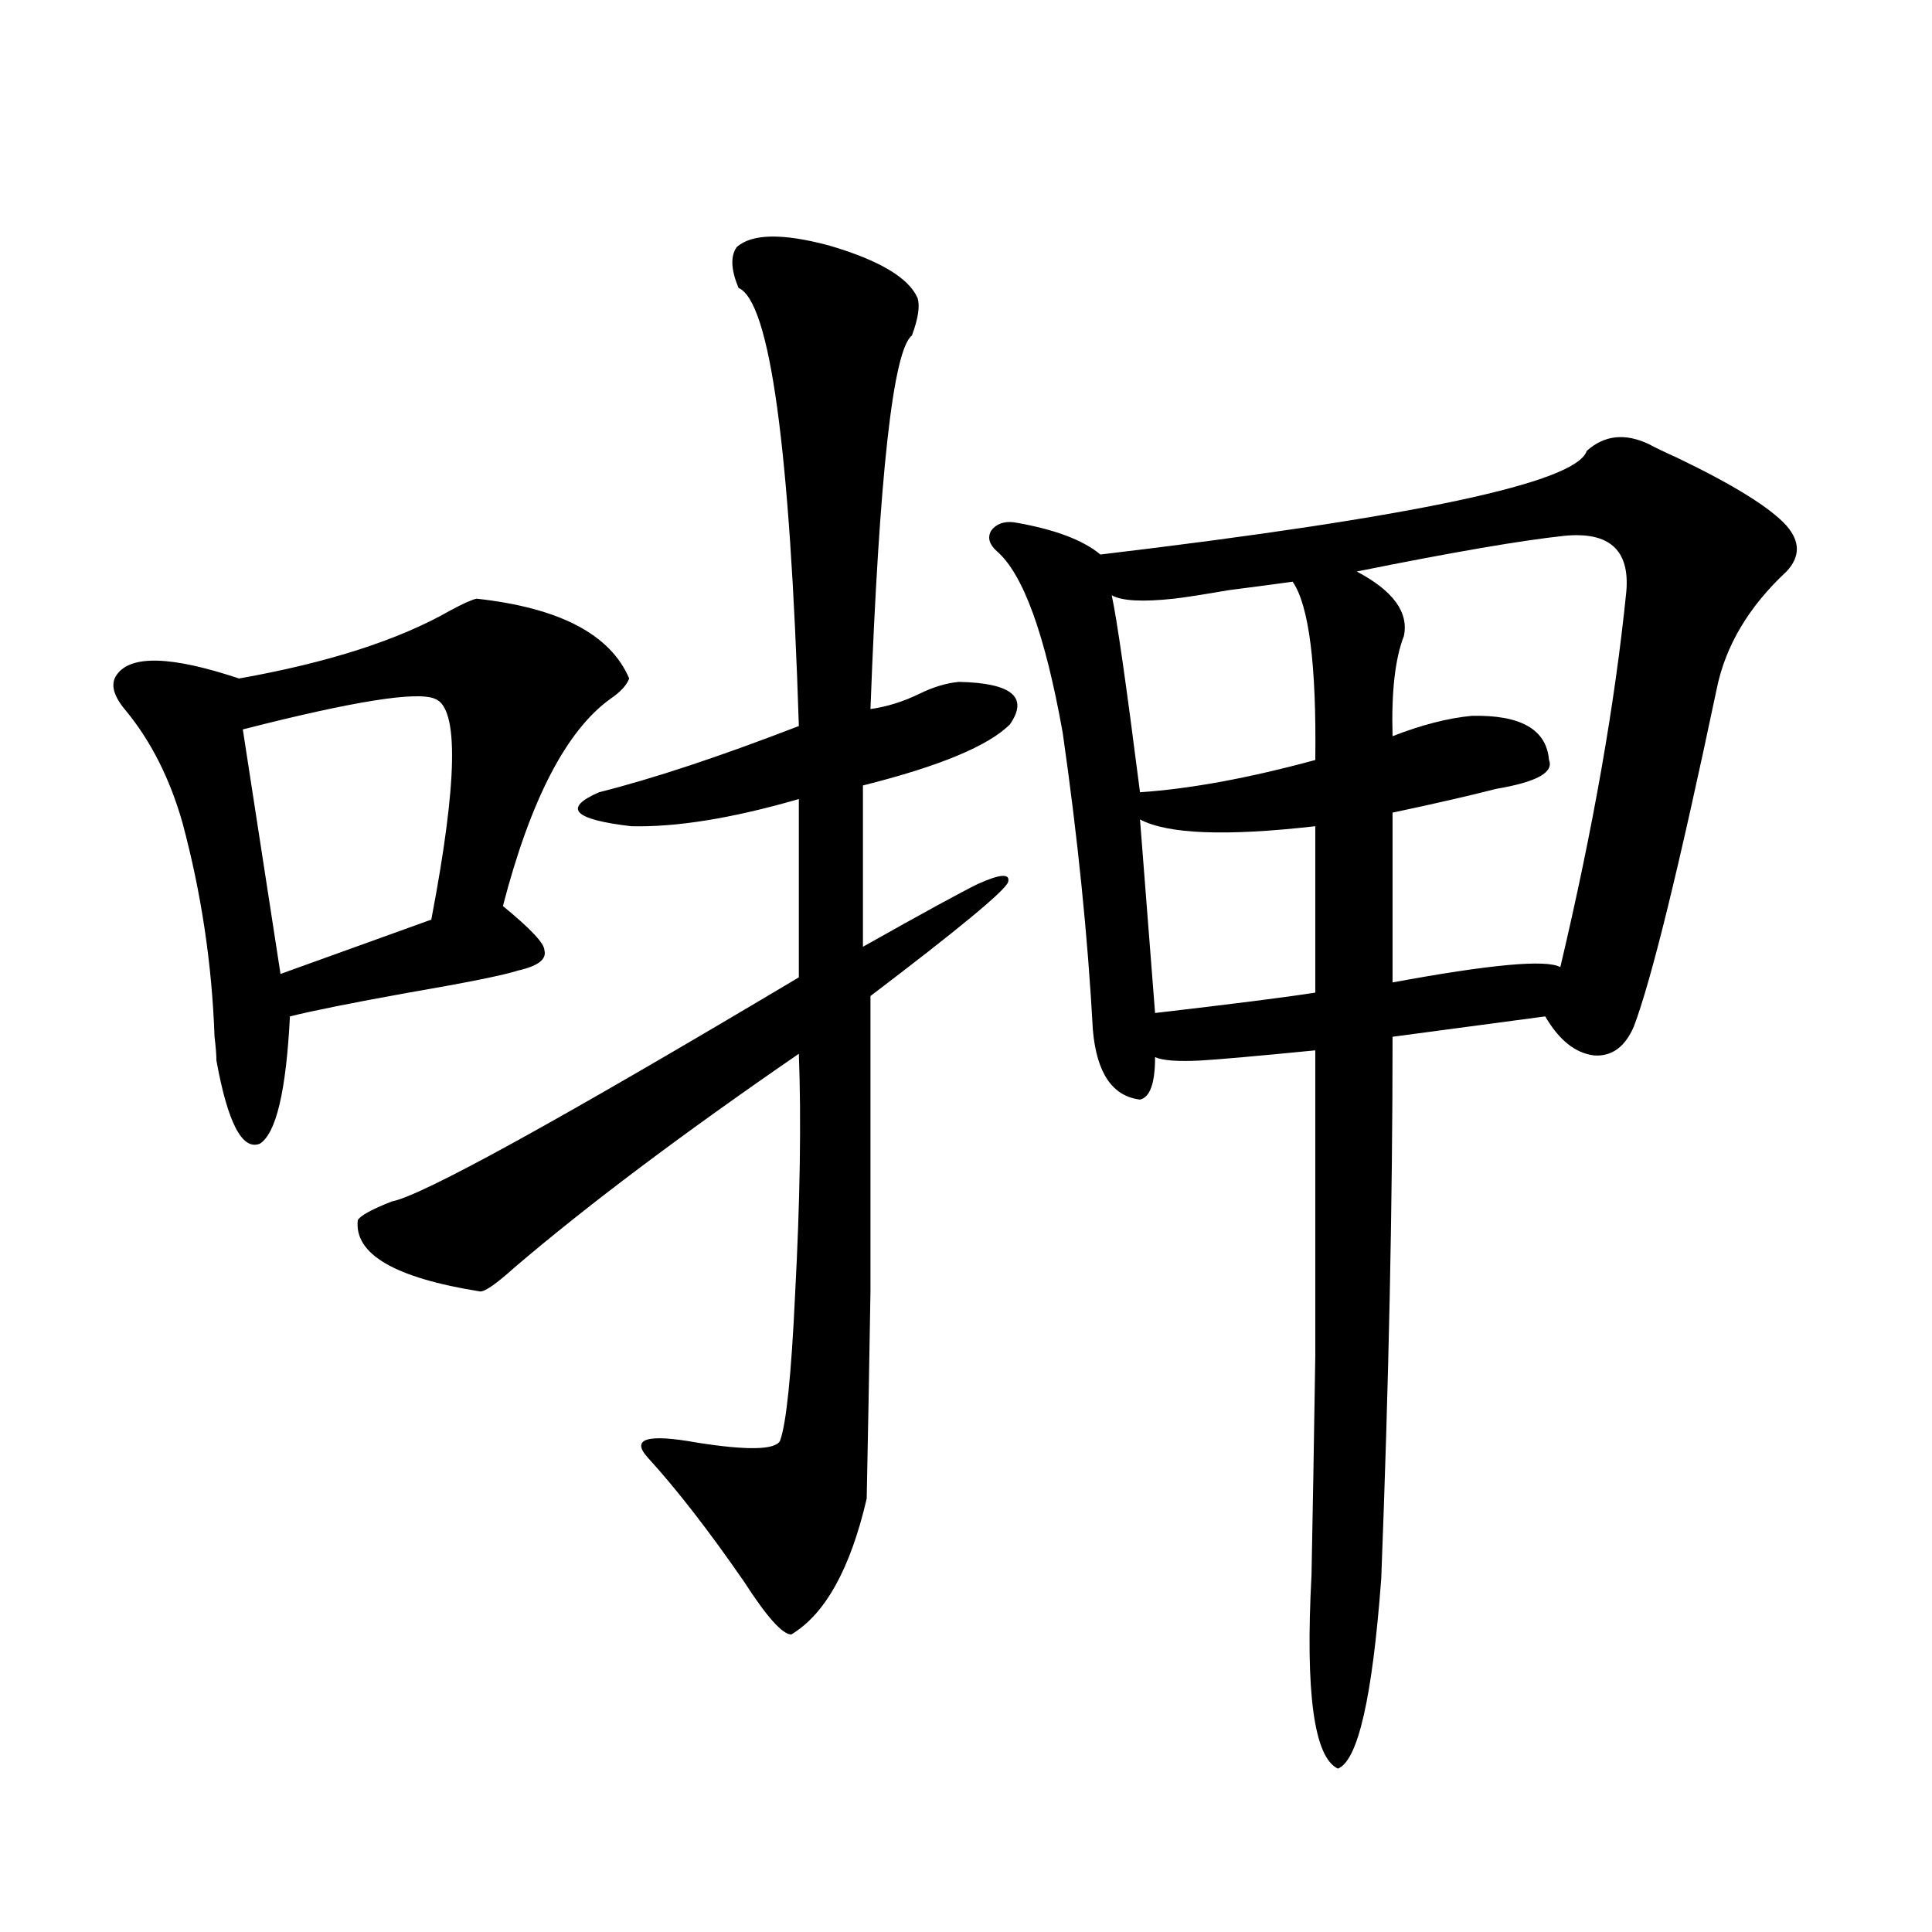
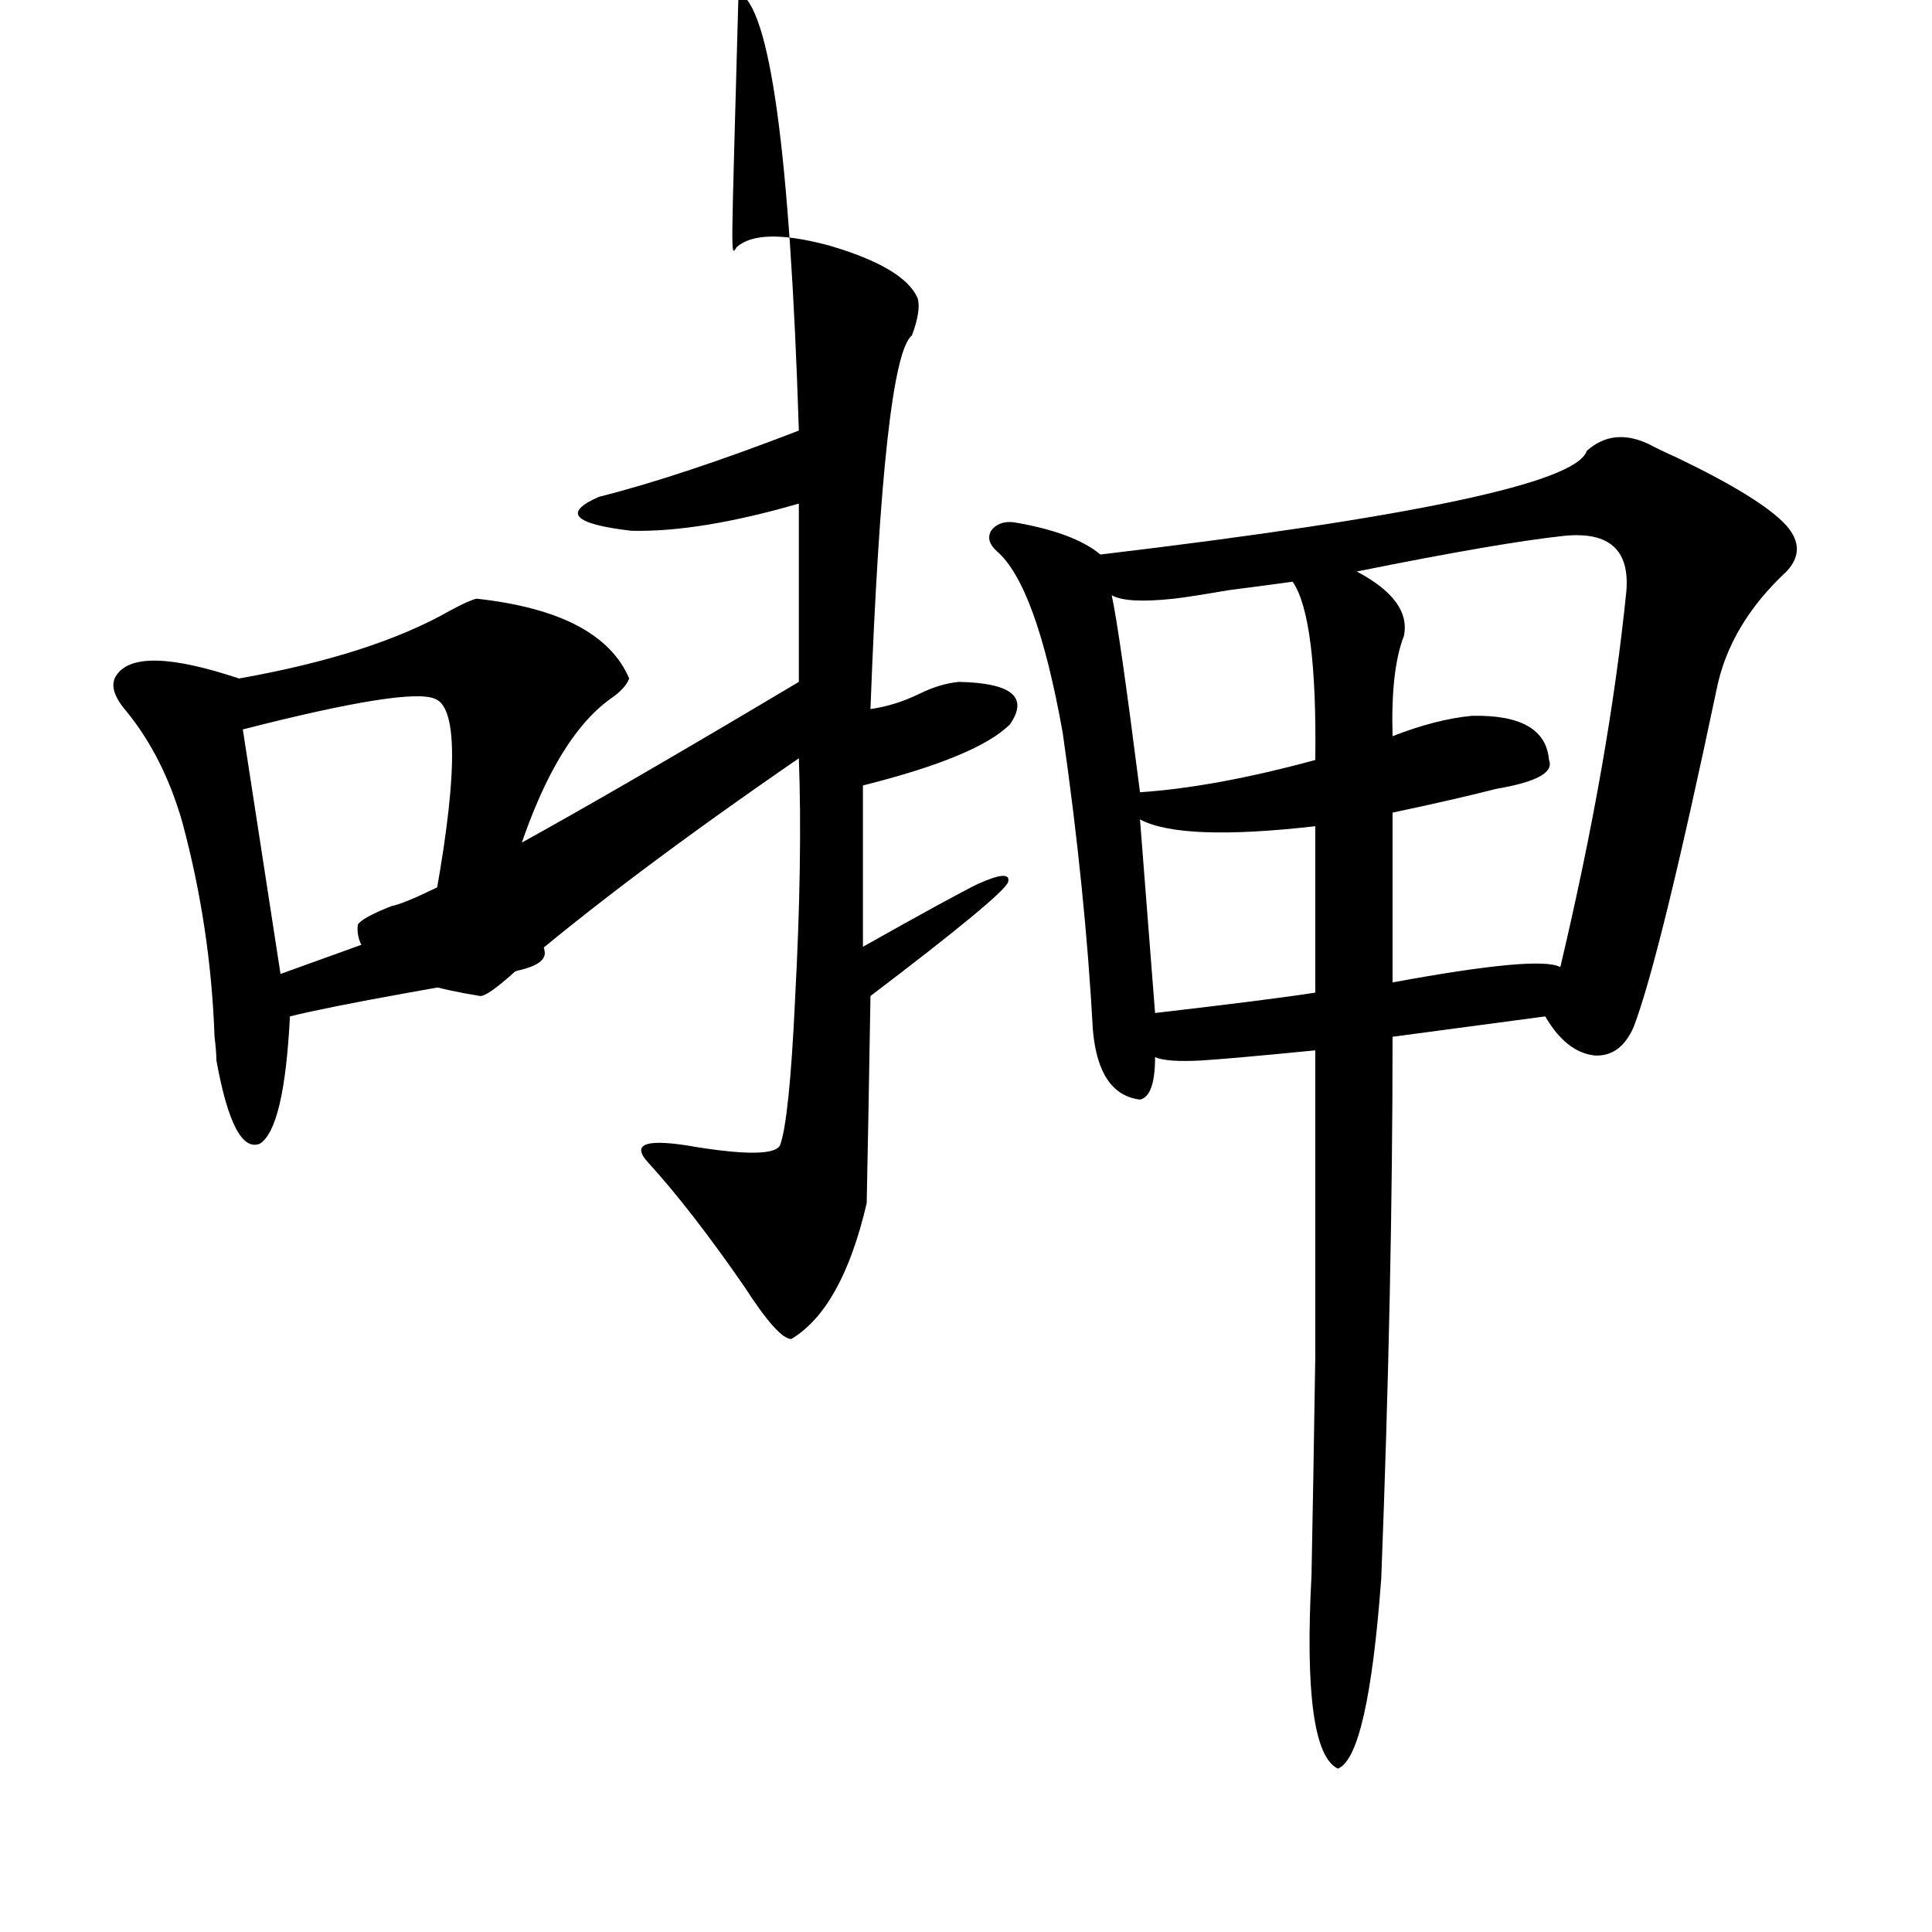
<svg xmlns="http://www.w3.org/2000/svg" version="1.1" id="图层_1" x="0px" y="0px" width="1000px" height="1000px" viewBox="0 0 1000 1000" enable-background="new 0 0 1000 1000" xml:space="preserve">
-   <path d="M246.652,309.875c42.926,4.696,69.267,18.457,79.022,41.309c-1.311,3.516-4.558,7.031-9.756,10.547  c-22.773,16.411-41.31,52.157-55.608,107.227c14.299,11.728,21.463,19.336,21.463,22.852c1.296,4.696-3.262,8.212-13.658,10.547  c-7.164,2.349-26.021,6.152-56.584,11.426c-29.268,5.273-49.755,9.38-61.462,12.305c-1.951,38.672-7.164,60.645-15.609,65.918  c-9.115,3.516-16.585-10.835-22.438-43.066c0-2.925-0.335-7.031-0.976-12.305c-1.311-37.491-6.829-74.405-16.585-110.742  c-6.509-22.852-16.265-42.188-29.268-58.008c-6.509-7.608-8.14-13.761-4.878-18.457c7.149-10.547,28.292-9.956,63.413,1.758  c46.173-8.198,82.59-19.913,109.266-35.156C239.488,312.512,244.046,310.466,246.652,309.875z M225.189,361.73  c-9.115-4.093-42.285,1.181-99.51,15.82l19.512,126.563l78.047-28.125C236.896,404.509,237.537,366.427,225.189,361.73z   M381.283,127.941c7.805-7.031,23.734-7.319,47.804-0.879c26.006,7.622,41.295,16.699,45.853,27.246  c1.296,4.106,0.32,10.547-2.927,19.336c-9.756,7.622-16.92,72.07-21.463,193.359c8.445-1.167,16.905-3.804,25.365-7.91  c7.149-3.516,13.979-5.562,20.487-6.152c27.316,0.591,36.097,7.91,26.341,21.973c-11.066,11.138-36.432,21.685-76.096,31.641v83.496  c31.219-17.578,51.051-28.413,59.511-32.52c11.707-5.273,16.905-5.562,15.609-0.879c-1.951,4.696-25.7,24.321-71.218,58.887  c0,66.797,0,117.773,0,152.93c-0.655,40.43-1.311,76.177-1.951,107.227c-8.46,36.337-21.463,59.766-39.023,70.313  c-4.558,0-12.683-9.091-24.39-27.246c-18.216-26.367-34.801-47.749-49.755-64.16c-9.115-9.956-0.655-12.593,25.365-7.91  c26.006,4.106,40.319,3.817,42.926-0.879c3.247-8.789,5.854-33.976,7.805-75.586c2.592-48.628,3.247-90.226,1.951-124.805  c-60.486,41.61-109.601,78.524-147.313,110.742c-9.115,8.212-14.969,12.305-17.561,12.305  c-44.236-7.031-65.364-19.336-63.413-36.914c1.296-2.335,7.149-5.562,17.561-9.668c15.609-2.925,85.852-41.597,210.727-116.016  v-92.285c-34.48,9.97-63.413,14.653-86.827,14.063c-29.923-3.516-35.456-9.366-16.585-17.578  c27.957-7.031,62.438-18.457,103.412-34.277c-4.558-144.141-14.969-219.727-31.219-226.758  C378.356,139.669,378.021,132.638,381.283,127.941z M853.467,229.895c3.247,1.758,8.125,4.106,14.634,7.031  c29.268,14.063,48.124,25.79,56.584,35.156c7.149,8.212,7.149,16.122,0,23.73c-19.512,18.169-31.554,38.384-36.097,60.645  c-19.512,92.587-33.825,150.884-42.926,174.902c-4.558,10.547-11.387,15.532-20.487,14.941c-9.756-1.167-18.216-7.91-25.365-20.215  l-79.022,10.547c0,85.556-1.951,179.009-5.854,280.371c-4.558,61.523-12.042,94.331-22.438,98.438  c-12.362-5.864-16.92-39.263-13.658-100.195c0.641-32.218,1.296-70.011,1.951-113.379c0-21.094,0-44.233,0-69.434  c0-22.261,0-51.855,0-88.77c-29.923,2.938-49.755,4.696-59.511,5.273c-11.707,0.591-19.512,0-23.414-1.758  c0,13.485-2.606,20.806-7.805,21.973c-14.313-1.758-22.438-13.761-24.39-36.035c-2.606-48.038-7.805-99.316-15.609-153.809  c-9.115-50.977-20.487-82.315-34.146-94.043c-3.902-3.516-4.878-7.031-2.927-10.547c2.592-3.516,6.494-4.972,11.707-4.395  c20.808,3.516,35.762,9.091,44.877,16.699c162.588-19.336,246.488-37.202,251.701-53.613  C830.373,225.212,841.104,224.044,853.467,229.895z M669.081,301.086c-8.46,1.181-19.512,2.637-33.17,4.395  c-13.658,2.349-23.094,3.817-28.292,4.395c-16.265,1.758-26.996,1.181-32.194-1.758c2.592,11.728,7.47,45.703,14.634,101.953  c26.006-1.758,56.249-7.319,90.729-16.699C681.429,344.152,677.526,313.391,669.081,301.086z M590.059,424.133l7.805,100.195  c40.319-4.683,67.956-8.198,82.925-10.547v-86.133C634.601,432.922,604.357,431.755,590.059,424.133z M809.565,277.355  c-22.118,2.349-57.895,8.501-107.314,18.457c18.856,9.97,26.981,21.094,24.39,33.398c-4.558,11.728-6.509,29.004-5.854,51.855  c14.954-5.851,28.612-9.366,40.975-10.547c25.365-0.577,38.688,7.031,39.999,22.852c2.592,6.454-6.509,11.426-27.316,14.941  c-13.658,3.516-31.554,7.622-53.657,12.305v87.891c50.73-9.366,79.663-12.003,86.827-7.91  c16.905-71.479,28.292-136.23,34.146-194.238C843.711,284.688,832.979,275.021,809.565,277.355z" />
+   <path d="M246.652,309.875c42.926,4.696,69.267,18.457,79.022,41.309c-1.311,3.516-4.558,7.031-9.756,10.547  c-22.773,16.411-41.31,52.157-55.608,107.227c14.299,11.728,21.463,19.336,21.463,22.852c1.296,4.696-3.262,8.212-13.658,10.547  c-7.164,2.349-26.021,6.152-56.584,11.426c-29.268,5.273-49.755,9.38-61.462,12.305c-1.951,38.672-7.164,60.645-15.609,65.918  c-9.115,3.516-16.585-10.835-22.438-43.066c0-2.925-0.335-7.031-0.976-12.305c-1.311-37.491-6.829-74.405-16.585-110.742  c-6.509-22.852-16.265-42.188-29.268-58.008c-6.509-7.608-8.14-13.761-4.878-18.457c7.149-10.547,28.292-9.956,63.413,1.758  c46.173-8.198,82.59-19.913,109.266-35.156C239.488,312.512,244.046,310.466,246.652,309.875z M225.189,361.73  c-9.115-4.093-42.285,1.181-99.51,15.82l19.512,126.563l78.047-28.125C236.896,404.509,237.537,366.427,225.189,361.73z   M381.283,127.941c7.805-7.031,23.734-7.319,47.804-0.879c26.006,7.622,41.295,16.699,45.853,27.246  c1.296,4.106,0.32,10.547-2.927,19.336c-9.756,7.622-16.92,72.07-21.463,193.359c8.445-1.167,16.905-3.804,25.365-7.91  c7.149-3.516,13.979-5.562,20.487-6.152c27.316,0.591,36.097,7.91,26.341,21.973c-11.066,11.138-36.432,21.685-76.096,31.641v83.496  c31.219-17.578,51.051-28.413,59.511-32.52c11.707-5.273,16.905-5.562,15.609-0.879c-1.951,4.696-25.7,24.321-71.218,58.887  c-0.655,40.43-1.311,76.177-1.951,107.227c-8.46,36.337-21.463,59.766-39.023,70.313  c-4.558,0-12.683-9.091-24.39-27.246c-18.216-26.367-34.801-47.749-49.755-64.16c-9.115-9.956-0.655-12.593,25.365-7.91  c26.006,4.106,40.319,3.817,42.926-0.879c3.247-8.789,5.854-33.976,7.805-75.586c2.592-48.628,3.247-90.226,1.951-124.805  c-60.486,41.61-109.601,78.524-147.313,110.742c-9.115,8.212-14.969,12.305-17.561,12.305  c-44.236-7.031-65.364-19.336-63.413-36.914c1.296-2.335,7.149-5.562,17.561-9.668c15.609-2.925,85.852-41.597,210.727-116.016  v-92.285c-34.48,9.97-63.413,14.653-86.827,14.063c-29.923-3.516-35.456-9.366-16.585-17.578  c27.957-7.031,62.438-18.457,103.412-34.277c-4.558-144.141-14.969-219.727-31.219-226.758  C378.356,139.669,378.021,132.638,381.283,127.941z M853.467,229.895c3.247,1.758,8.125,4.106,14.634,7.031  c29.268,14.063,48.124,25.79,56.584,35.156c7.149,8.212,7.149,16.122,0,23.73c-19.512,18.169-31.554,38.384-36.097,60.645  c-19.512,92.587-33.825,150.884-42.926,174.902c-4.558,10.547-11.387,15.532-20.487,14.941c-9.756-1.167-18.216-7.91-25.365-20.215  l-79.022,10.547c0,85.556-1.951,179.009-5.854,280.371c-4.558,61.523-12.042,94.331-22.438,98.438  c-12.362-5.864-16.92-39.263-13.658-100.195c0.641-32.218,1.296-70.011,1.951-113.379c0-21.094,0-44.233,0-69.434  c0-22.261,0-51.855,0-88.77c-29.923,2.938-49.755,4.696-59.511,5.273c-11.707,0.591-19.512,0-23.414-1.758  c0,13.485-2.606,20.806-7.805,21.973c-14.313-1.758-22.438-13.761-24.39-36.035c-2.606-48.038-7.805-99.316-15.609-153.809  c-9.115-50.977-20.487-82.315-34.146-94.043c-3.902-3.516-4.878-7.031-2.927-10.547c2.592-3.516,6.494-4.972,11.707-4.395  c20.808,3.516,35.762,9.091,44.877,16.699c162.588-19.336,246.488-37.202,251.701-53.613  C830.373,225.212,841.104,224.044,853.467,229.895z M669.081,301.086c-8.46,1.181-19.512,2.637-33.17,4.395  c-13.658,2.349-23.094,3.817-28.292,4.395c-16.265,1.758-26.996,1.181-32.194-1.758c2.592,11.728,7.47,45.703,14.634,101.953  c26.006-1.758,56.249-7.319,90.729-16.699C681.429,344.152,677.526,313.391,669.081,301.086z M590.059,424.133l7.805,100.195  c40.319-4.683,67.956-8.198,82.925-10.547v-86.133C634.601,432.922,604.357,431.755,590.059,424.133z M809.565,277.355  c-22.118,2.349-57.895,8.501-107.314,18.457c18.856,9.97,26.981,21.094,24.39,33.398c-4.558,11.728-6.509,29.004-5.854,51.855  c14.954-5.851,28.612-9.366,40.975-10.547c25.365-0.577,38.688,7.031,39.999,22.852c2.592,6.454-6.509,11.426-27.316,14.941  c-13.658,3.516-31.554,7.622-53.657,12.305v87.891c50.73-9.366,79.663-12.003,86.827-7.91  c16.905-71.479,28.292-136.23,34.146-194.238C843.711,284.688,832.979,275.021,809.565,277.355z" />
</svg>